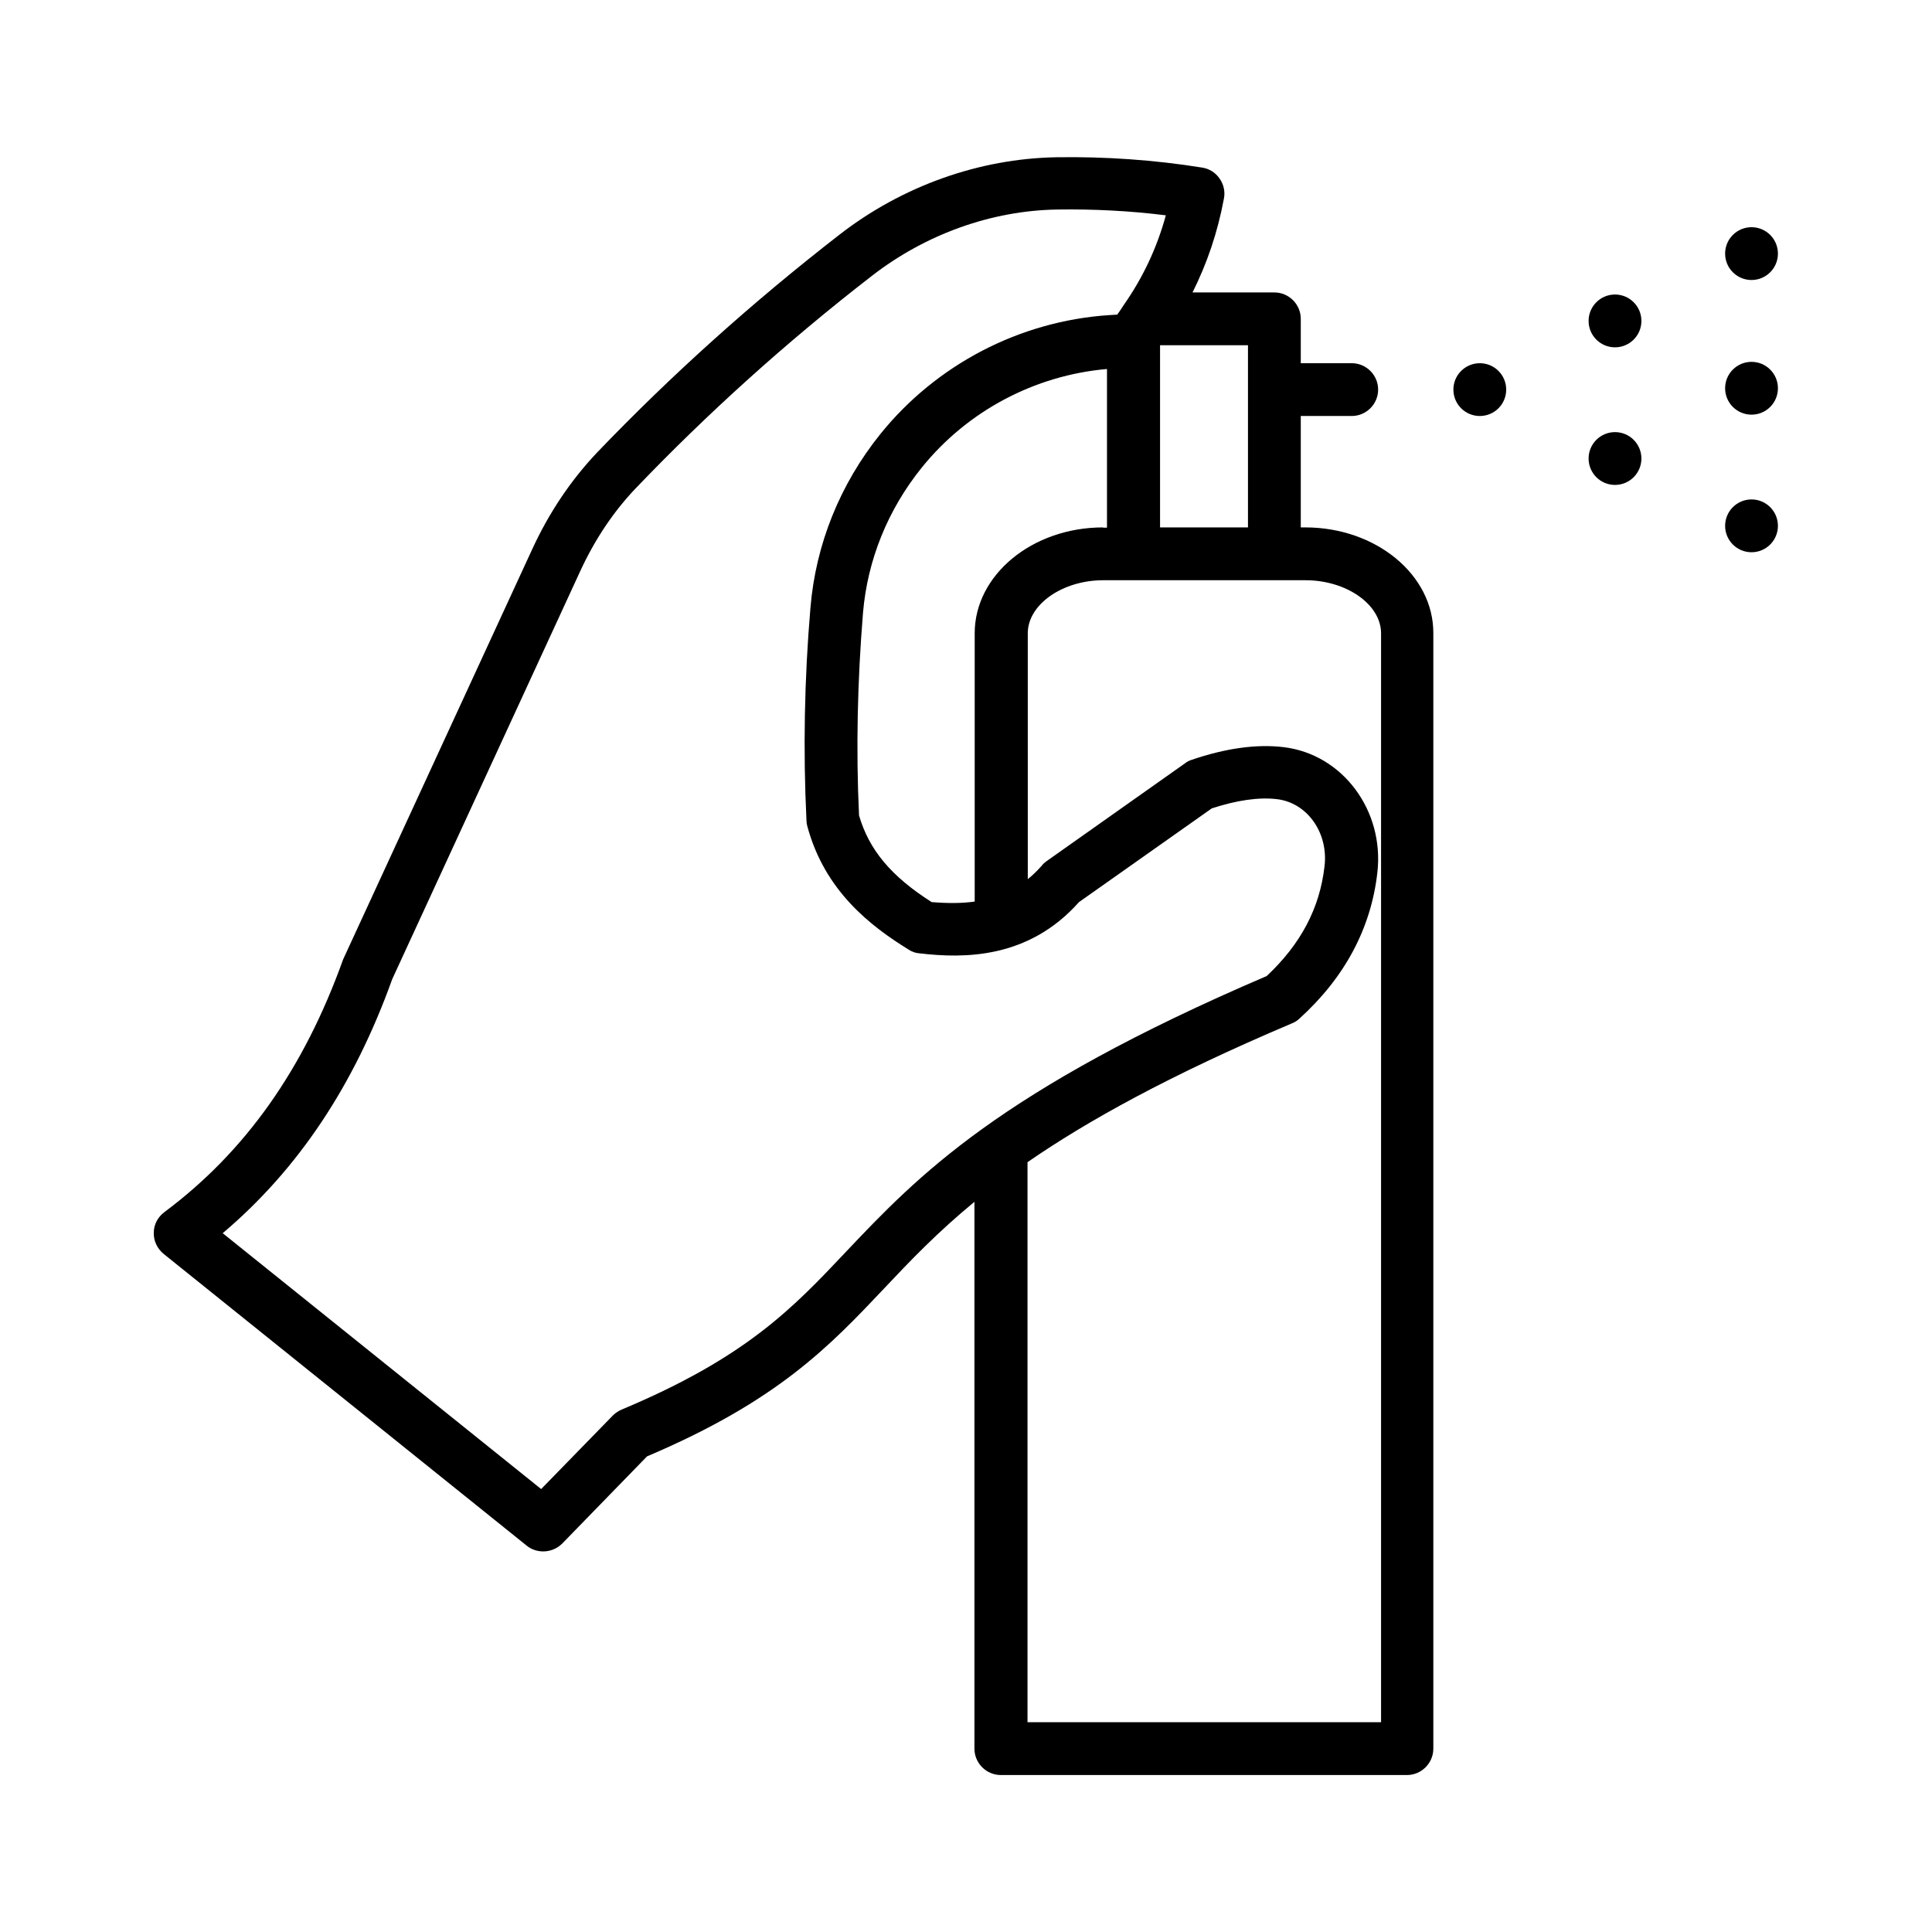
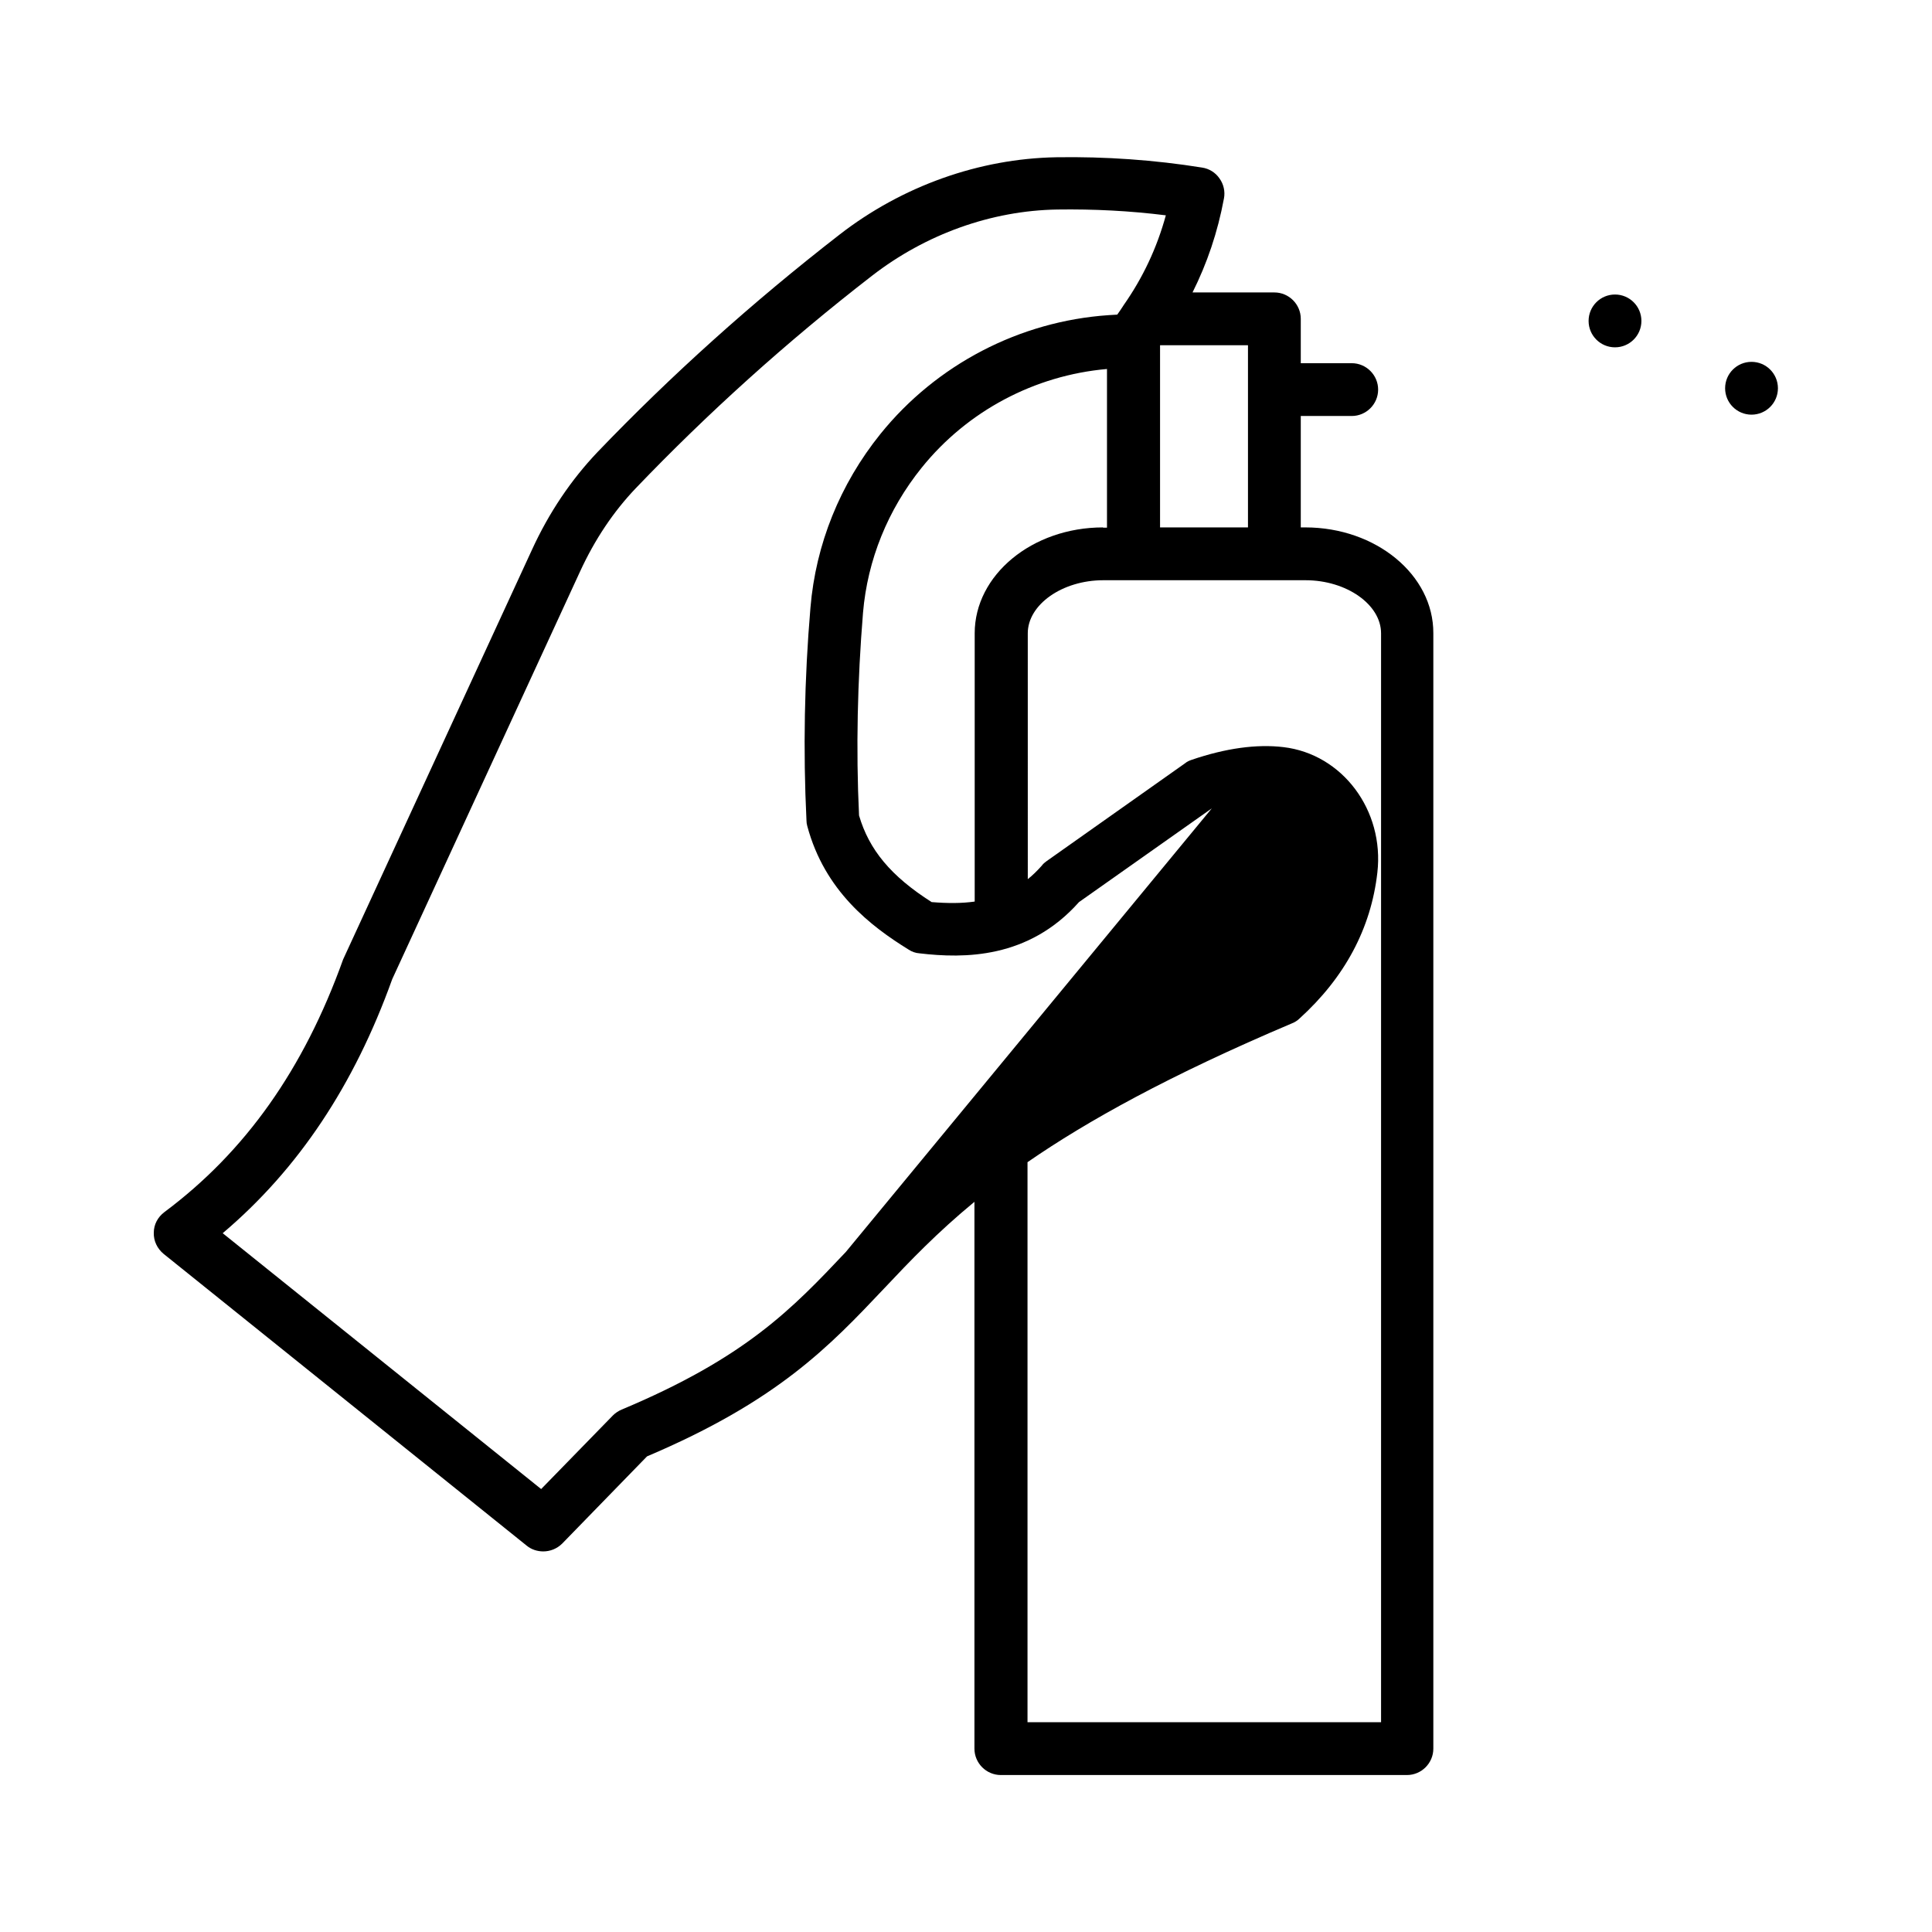
<svg xmlns="http://www.w3.org/2000/svg" fill="#000000" width="800px" height="800px" version="1.1" viewBox="144 144 512 512">
  <g>
-     <path d="m489.91 283.77h-1.191v-29.527h13.504c3.848 0 6.996-3.148 6.996-6.996s-3.148-6.996-6.996-6.996h-13.504v-11.754c0-3.848-3.148-6.996-6.996-6.996h-21.691c3.848-7.695 6.648-15.883 8.328-24.91 0.352-1.82-0.07-3.777-1.191-5.316-1.051-1.539-2.731-2.59-4.617-2.867-12.594-2.027-25.68-2.938-38.625-2.731-20.434 0.352-40.863 7.629-57.449 20.504-23.09 17.914-44.645 37.297-64.098 57.59-6.996 7.348-12.875 16.023-17.422 25.961l-50.031 108.53c-10.426 29.109-25.961 51.012-47.371 66.965-1.75 1.328-2.801 3.289-2.801 5.457-0.07 2.168 0.91 4.199 2.59 5.598l96.215 77.32c1.258 1.051 2.867 1.539 4.41 1.539 1.82 0 3.637-0.699 5.039-2.098l22.461-23.09c34.637-14.695 48.352-29.18 62.836-44.504 6.789-7.207 13.996-14.766 23.93-22.953v144.91c0 3.848 3.148 6.996 6.996 6.996h107.62c3.848 0 6.996-3.148 6.996-6.996v-295.58c0.07-15.465-15.184-28.059-33.938-28.059zm-15.184 0h-23.301v-48.281h23.301zm-38.414 0c-18.754 0-34.008 12.594-34.008 28.059v71.094c-3.43 0.488-7.137 0.488-11.406 0.141-10.777-6.856-16.582-13.855-19.242-22.953-0.84-17.633-0.418-35.688 1.051-53.738 1.191-13.996 6.578-27.289 15.535-38.414 12.105-15.043 29.949-24.492 49.121-26.172v42.055h-1.051zm-68.156 192.01c-14.203 15.043-26.52 27.988-59.406 41.773-0.84 0.352-1.68 0.91-2.309 1.539l-19.031 19.523-84.391-67.805c20.082-17.004 34.848-39.254 44.922-67.316l49.75-107.97c3.918-8.535 8.887-15.953 14.836-22.18 18.961-19.801 39.953-38.766 62.555-56.258 14.273-11.055 31.699-17.285 49.121-17.562 9.656-0.141 19.312 0.352 28.758 1.539-2.379 8.676-6.086 16.516-11.125 23.723-0.559 0.84-1.121 1.75-1.75 2.59l-2.309 0.141c-23.582 1.609-45.621 13.086-60.457 31.488-10.707 13.297-17.145 29.25-18.543 46.043-1.609 18.895-1.961 37.855-1.051 56.398 0 0.488 0.07 0.98 0.211 1.469 4.617 17.215 16.793 26.52 26.871 32.746 0.84 0.559 1.82 0.91 2.867 0.98 11.824 1.398 28.898 1.469 42.266-13.574l35.195-24.84c6.648-2.168 12.457-3.008 17.215-2.449 8.047 0.91 13.715 8.887 12.664 17.773-1.258 11.125-6.297 20.641-15.324 29.109-71.09 30.434-92.57 53.102-111.54 73.117zm141.77 124.62h-93.625v-148.41c15.812-10.914 37.574-23.02 70.113-36.805 0.699-0.281 1.398-0.699 1.961-1.258 11.965-10.848 18.961-23.859 20.641-38.695 1.891-16.516-9.305-31.418-24.91-33.238-7.066-0.84-15.254 0.281-24.281 3.359-0.629 0.211-1.258 0.488-1.75 0.91l-36.734 25.961c-0.488 0.352-0.91 0.699-1.258 1.191-1.191 1.328-2.379 2.519-3.707 3.57l-0.004-65.152c0-7.629 9.168-14.066 20.012-14.066h53.602c10.848 0 20.012 6.438 20.012 14.066v288.57z" />
-     <path d="m543.16 247.25c0 3.863-3.133 6.996-6.996 6.996-3.867 0-7-3.133-7-6.996 0-3.863 3.133-6.996 7-6.996 3.863 0 6.996 3.133 6.996 6.996" />
+     <path d="m489.91 283.77h-1.191v-29.527h13.504c3.848 0 6.996-3.148 6.996-6.996s-3.148-6.996-6.996-6.996h-13.504v-11.754c0-3.848-3.148-6.996-6.996-6.996h-21.691c3.848-7.695 6.648-15.883 8.328-24.91 0.352-1.82-0.07-3.777-1.191-5.316-1.051-1.539-2.731-2.59-4.617-2.867-12.594-2.027-25.68-2.938-38.625-2.731-20.434 0.352-40.863 7.629-57.449 20.504-23.09 17.914-44.645 37.297-64.098 57.59-6.996 7.348-12.875 16.023-17.422 25.961l-50.031 108.53c-10.426 29.109-25.961 51.012-47.371 66.965-1.75 1.328-2.801 3.289-2.801 5.457-0.07 2.168 0.91 4.199 2.59 5.598l96.215 77.32c1.258 1.051 2.867 1.539 4.41 1.539 1.82 0 3.637-0.699 5.039-2.098l22.461-23.09c34.637-14.695 48.352-29.18 62.836-44.504 6.789-7.207 13.996-14.766 23.93-22.953v144.91c0 3.848 3.148 6.996 6.996 6.996h107.62c3.848 0 6.996-3.148 6.996-6.996v-295.58c0.07-15.465-15.184-28.059-33.938-28.059zm-15.184 0h-23.301v-48.281h23.301zm-38.414 0c-18.754 0-34.008 12.594-34.008 28.059v71.094c-3.43 0.488-7.137 0.488-11.406 0.141-10.777-6.856-16.582-13.855-19.242-22.953-0.84-17.633-0.418-35.688 1.051-53.738 1.191-13.996 6.578-27.289 15.535-38.414 12.105-15.043 29.949-24.492 49.121-26.172v42.055h-1.051zm-68.156 192.01c-14.203 15.043-26.52 27.988-59.406 41.773-0.84 0.352-1.68 0.91-2.309 1.539l-19.031 19.523-84.391-67.805c20.082-17.004 34.848-39.254 44.922-67.316l49.75-107.97c3.918-8.535 8.887-15.953 14.836-22.18 18.961-19.801 39.953-38.766 62.555-56.258 14.273-11.055 31.699-17.285 49.121-17.562 9.656-0.141 19.312 0.352 28.758 1.539-2.379 8.676-6.086 16.516-11.125 23.723-0.559 0.84-1.121 1.75-1.75 2.59l-2.309 0.141c-23.582 1.609-45.621 13.086-60.457 31.488-10.707 13.297-17.145 29.25-18.543 46.043-1.609 18.895-1.961 37.855-1.051 56.398 0 0.488 0.07 0.98 0.211 1.469 4.617 17.215 16.793 26.52 26.871 32.746 0.84 0.559 1.82 0.91 2.867 0.98 11.824 1.398 28.898 1.469 42.266-13.574l35.195-24.84zm141.77 124.62h-93.625v-148.41c15.812-10.914 37.574-23.02 70.113-36.805 0.699-0.281 1.398-0.699 1.961-1.258 11.965-10.848 18.961-23.859 20.641-38.695 1.891-16.516-9.305-31.418-24.91-33.238-7.066-0.84-15.254 0.281-24.281 3.359-0.629 0.211-1.258 0.488-1.75 0.91l-36.734 25.961c-0.488 0.352-0.91 0.699-1.258 1.191-1.191 1.328-2.379 2.519-3.707 3.57l-0.004-65.152c0-7.629 9.168-14.066 20.012-14.066h53.602c10.848 0 20.012 6.438 20.012 14.066v288.57z" />
    <path d="m578.99 229.05c0 3.863-3.133 6.996-7 6.996-3.863 0-6.996-3.133-6.996-6.996 0-3.867 3.133-7 6.996-7 3.867 0 7 3.133 7 7" />
-     <path d="m578.99 265.51c0 3.867-3.133 7-7 7-3.863 0-6.996-3.133-6.996-7 0-3.863 3.133-6.996 6.996-6.996 3.867 0 7 3.133 7 6.996" />
    <path d="m615.17 246.89c0 3.867-3.133 7-7 7-3.863 0-6.996-3.133-6.996-7 0-3.863 3.133-6.996 6.996-6.996 3.867 0 7 3.133 7 6.996" />
-     <path d="m615.17 283.35c0 3.867-3.133 7-7 7-3.863 0-6.996-3.133-6.996-7 0-3.863 3.133-6.996 6.996-6.996 3.867 0 7 3.133 7 6.996" />
-     <path d="m615.17 211.21c0 3.863-3.133 6.996-7 6.996-3.863 0-6.996-3.133-6.996-6.996 0-3.867 3.133-7 6.996-7 3.867 0 7 3.133 7 7" />
  </g>
</svg>